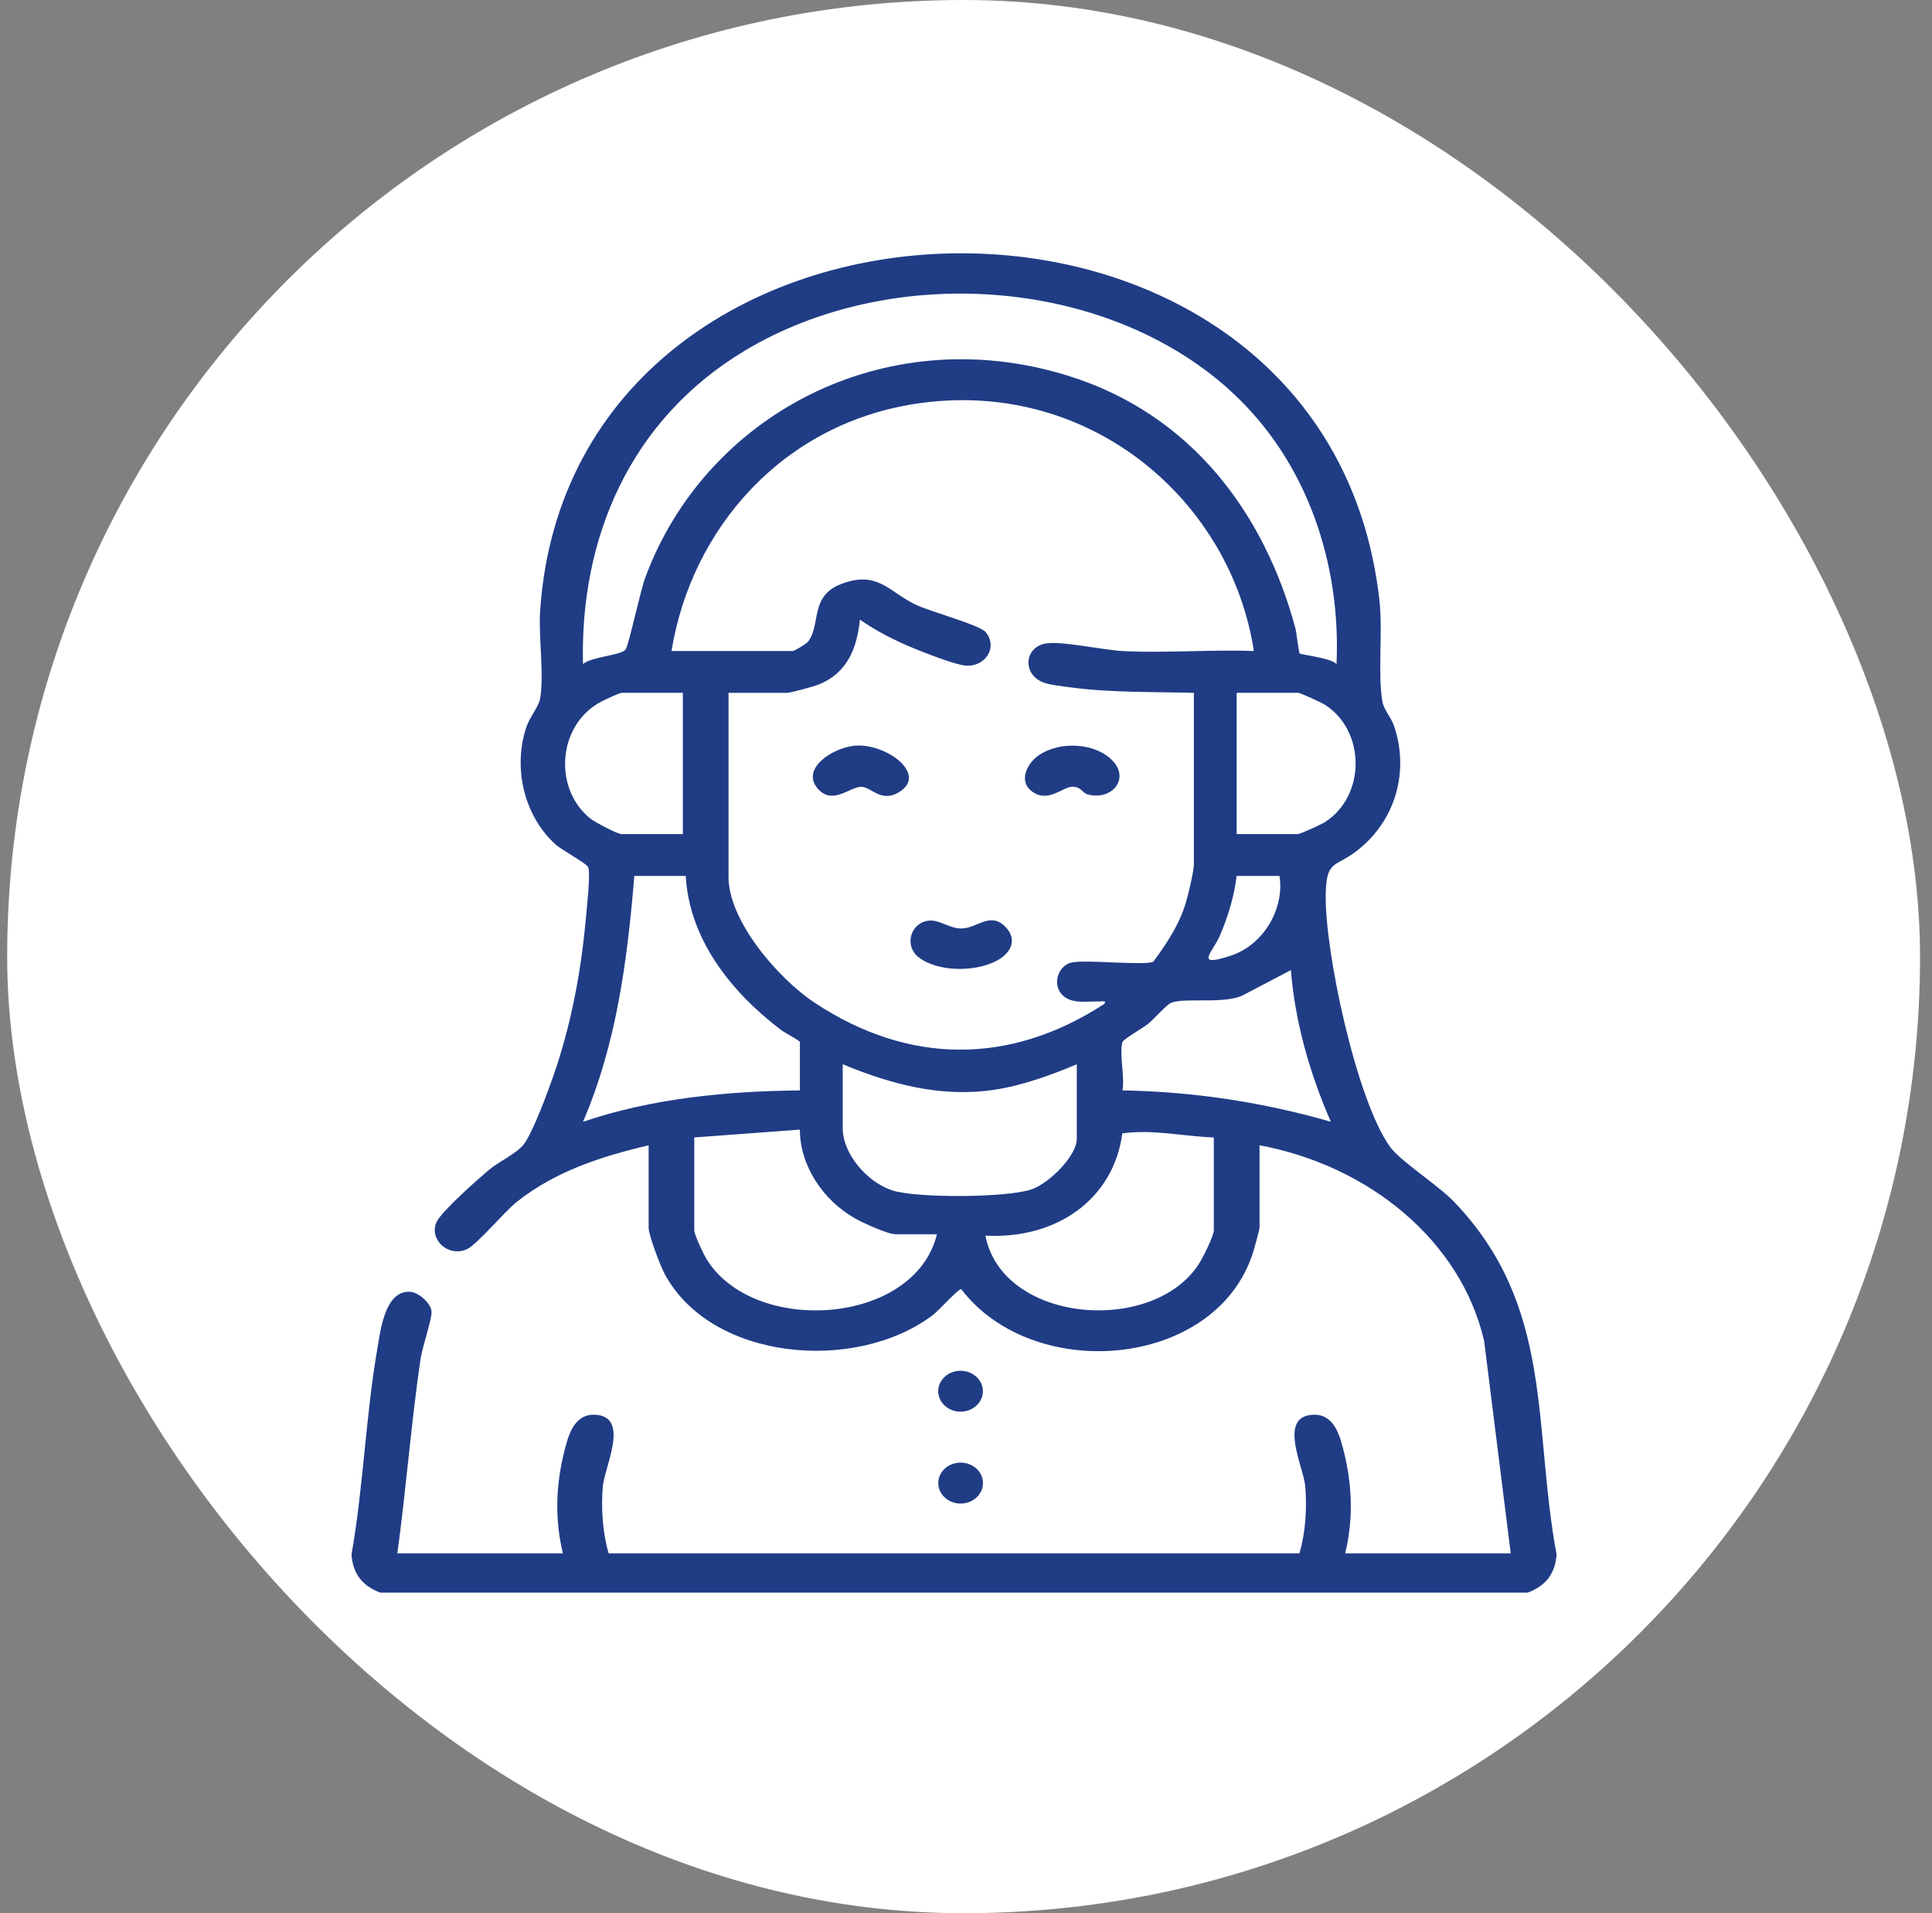
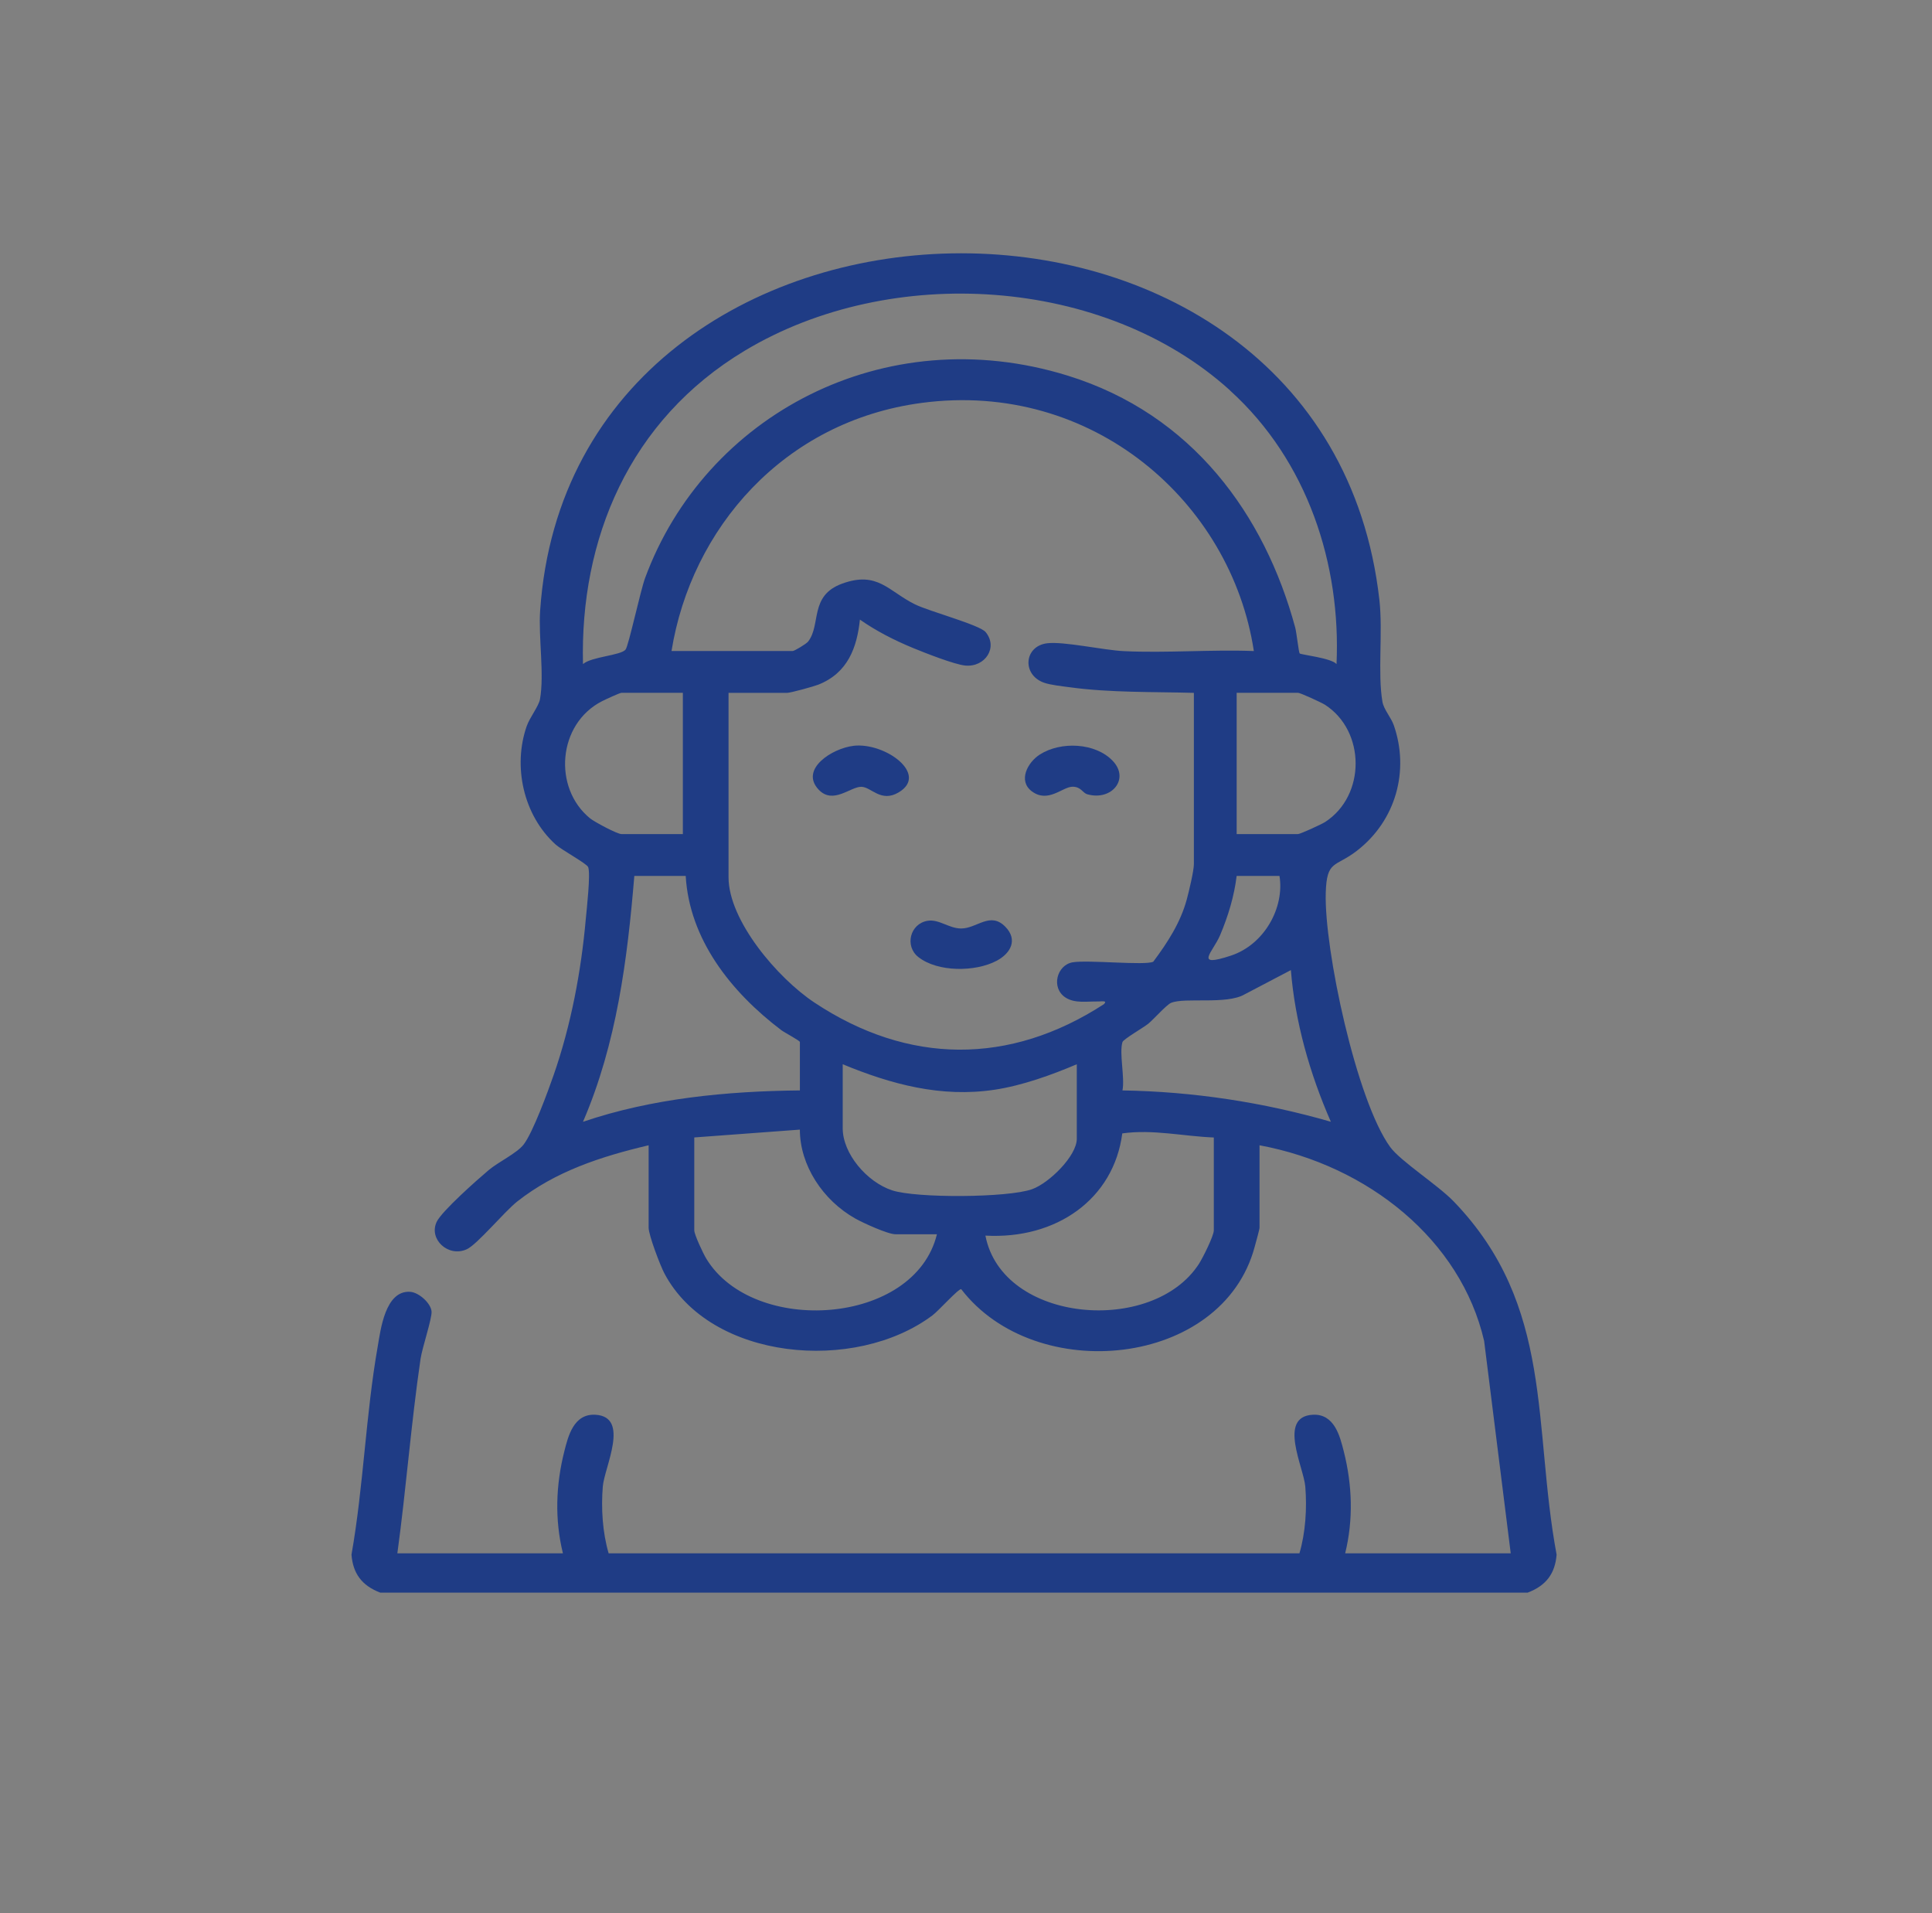
<svg xmlns="http://www.w3.org/2000/svg" width="101" height="100" viewBox="0 0 101 100" fill="none">
  <rect x="0" y="0" width="101" height="100" fill="#808080" stroke="none" />
-   <rect x="0.375" width="100" height="100" rx="50" fill="white" />
  <path d="M79.871 83.245H19.879C18.904 82.872 18.453 82.237 18.375 81.261C19.01 77.652 19.117 73.948 19.752 70.343C19.897 69.513 20.138 67.444 21.435 67.521C21.903 67.548 22.532 68.127 22.561 68.553C22.587 68.92 22.074 70.436 21.986 71.022C21.491 74.396 21.234 77.813 20.773 81.19H29.428C28.994 79.426 29.056 77.618 29.502 75.857C29.701 75.072 29.989 73.875 31.137 73.948C32.95 74.063 31.595 76.69 31.513 77.698C31.42 78.832 31.497 80.096 31.818 81.19H67.932C68.252 80.096 68.33 78.834 68.237 77.698C68.153 76.69 66.798 74.063 68.613 73.948C69.759 73.875 70.049 75.072 70.248 75.857C70.694 77.618 70.756 79.426 70.322 81.19H78.977L77.587 70.091C76.371 64.823 71.53 60.918 65.845 59.862V64.169C65.845 64.266 65.642 64.978 65.592 65.168C63.903 71.482 54.133 72.445 50.249 67.382C50.11 67.349 49.063 68.514 48.755 68.746C44.694 71.795 37.141 71.108 34.733 66.56C34.512 66.142 33.909 64.555 33.909 64.169V59.862C31.394 60.454 29.032 61.232 27.042 62.799C26.36 63.338 24.943 65.055 24.396 65.3C23.425 65.734 22.398 64.765 22.83 63.861C23.101 63.298 24.959 61.656 25.55 61.157C26.052 60.735 27.018 60.281 27.375 59.822C27.862 59.194 28.652 57.026 28.941 56.198C29.854 53.576 30.379 50.779 30.624 48.034C30.672 47.508 30.881 45.676 30.749 45.324C30.682 45.141 29.358 44.423 29.05 44.145C27.341 42.6 26.81 40.03 27.534 37.957C27.697 37.492 28.165 36.913 28.23 36.544C28.463 35.236 28.141 33.318 28.238 31.902C29.91 7.616 69.323 6.615 72.111 31.356C72.3 33.039 72.013 35.176 72.27 36.679C72.34 37.086 72.719 37.493 72.865 37.91C73.685 40.261 72.992 42.889 70.919 44.481C69.797 45.344 69.357 44.942 69.307 46.668C69.219 49.599 70.907 57.528 72.678 59.957C73.217 60.695 75.157 61.93 75.995 62.797C81.262 68.259 80.12 74.514 81.375 81.258C81.297 82.233 80.846 82.869 79.871 83.241V83.245ZM64.299 20.401C57.739 14.46 46.586 13.738 38.935 18.33C32.87 21.97 30.316 28.207 30.477 34.71C30.922 34.321 32.462 34.262 32.705 33.95C32.861 33.751 33.479 30.885 33.718 30.229C36.84 21.729 46.21 16.662 55.812 19.632C62.339 21.651 66.114 26.911 67.709 32.796C67.783 33.066 67.892 34.103 67.944 34.155C68.014 34.222 69.612 34.396 69.87 34.712C70.105 29.524 68.376 24.096 64.297 20.405L64.299 20.401ZM35.101 34.027H41.444C41.528 34.027 42.151 33.658 42.248 33.532C42.935 32.644 42.3 31.135 44.021 30.507C45.883 29.828 46.441 30.903 47.836 31.59C48.582 31.957 51.206 32.659 51.523 33.035C52.189 33.831 51.509 34.88 50.468 34.788C49.905 34.739 48.325 34.114 47.734 33.871C46.749 33.464 45.812 32.986 44.954 32.386C44.803 33.824 44.334 35.177 42.772 35.789C42.523 35.886 41.333 36.215 41.146 36.215H38.086V45.853C38.086 48.113 40.648 51.124 42.577 52.403C47.475 55.654 52.78 55.689 57.713 52.485C57.918 52.275 57.562 52.35 57.414 52.346C56.839 52.334 56.191 52.461 55.699 52.138C54.929 51.63 55.249 50.441 56.073 50.299C56.877 50.16 59.889 50.478 60.291 50.266C61.046 49.252 61.712 48.224 62.04 47.017C62.15 46.613 62.413 45.517 62.413 45.17V36.215C60.321 36.158 58.007 36.209 55.94 35.924C55.54 35.87 54.915 35.806 54.567 35.68C53.413 35.26 53.536 33.773 54.74 33.623C55.6 33.515 57.703 33.985 58.751 34.034C60.978 34.14 63.31 33.944 65.548 34.029C64.362 26.239 57.114 19.873 48.184 21.059C40.953 22.019 36.134 27.643 35.105 34.029L35.101 34.027ZM35.698 36.213H32.49C32.395 36.213 31.643 36.564 31.474 36.65C29.15 37.833 28.895 41.188 30.849 42.776C31.08 42.962 32.264 43.596 32.49 43.596H35.698V36.213ZM64.649 43.596H67.856C67.974 43.596 69.086 43.086 69.265 42.971C71.418 41.585 71.388 38.2 69.265 36.836C69.086 36.721 67.976 36.211 67.856 36.211H64.649V43.594V43.596ZM35.847 45.784H33.161C32.797 50.156 32.242 54.535 30.477 58.635C34.072 57.411 37.994 57.033 41.816 56.995V54.465C41.816 54.394 41.019 53.974 40.849 53.848C38.171 51.82 36.038 49.068 35.847 45.784ZM66.888 45.784H64.649C64.518 46.856 64.205 47.882 63.782 48.885C63.405 49.773 62.381 50.598 64.347 49.95C66.109 49.369 67.158 47.424 66.888 45.784ZM58.68 54.465C58.501 55.05 58.811 56.321 58.68 56.995C62.385 57.055 66.052 57.616 69.574 58.633C68.471 56.116 67.701 53.415 67.484 50.706L65.065 51.974C64.126 52.523 61.939 52.118 61.221 52.418C60.982 52.516 60.315 53.274 60.027 53.51C59.788 53.705 58.727 54.317 58.682 54.465H58.68ZM56.292 55.627C54.975 56.187 53.439 56.741 52 56.958C49.197 57.382 46.59 56.673 44.055 55.627V58.977C44.055 60.288 45.303 61.776 46.636 62.217C47.897 62.635 52.691 62.608 53.948 62.16C54.851 61.839 56.292 60.416 56.292 59.523V55.627ZM36.295 59.455V64.308C36.295 64.531 36.762 65.524 36.922 65.786C39.373 69.833 47.814 69.291 48.98 64.513H46.815C46.413 64.513 45.127 63.923 44.721 63.696C43.01 62.737 41.816 60.905 41.815 59.044L36.293 59.453L36.295 59.455ZM63.455 59.455C61.861 59.393 60.272 59.017 58.67 59.241C58.226 62.666 55.233 64.79 51.515 64.584C52.398 69.159 60.266 69.804 62.679 66.058C62.882 65.742 63.455 64.598 63.455 64.308V59.455Z" fill="#1F3C85" />
-   <path d="M50.215 73.786C50.86 73.786 51.383 73.307 51.383 72.717C51.383 72.127 50.86 71.649 50.215 71.649C49.57 71.649 49.047 72.127 49.047 72.717C49.047 73.307 49.57 73.786 50.215 73.786Z" fill="#1F3C85" />
-   <path d="M50.219 78.589C50.864 78.589 51.387 78.11 51.387 77.519C51.387 76.928 50.864 76.449 50.219 76.449C49.574 76.449 49.051 76.928 49.051 77.519C49.051 78.11 49.574 78.589 50.219 78.589Z" fill="#1F3C85" />
  <path d="M48.492 48.129C49.087 48.03 49.608 48.531 50.247 48.531C51.077 48.531 51.765 47.623 52.563 48.447C53.204 49.106 52.862 49.815 52.102 50.218C50.983 50.812 49.014 50.818 48.007 50.023C47.286 49.455 47.569 48.282 48.49 48.129H48.492Z" fill="#1F3C85" />
  <path d="M53.948 41.367C53.202 40.816 53.719 39.844 54.364 39.435C55.468 38.734 57.265 38.825 58.164 39.762C59.076 40.71 58.121 41.873 56.845 41.517C56.587 41.444 56.521 41.121 56.071 41.121C55.548 41.121 54.798 41.994 53.95 41.367H53.948Z" fill="#1F3C85" />
  <path d="M44.618 38.982C46.27 38.792 48.576 40.474 46.976 41.419C46.049 41.967 45.543 41.13 45.03 41.125C44.455 41.117 43.547 42.072 42.793 41.269C41.793 40.202 43.512 39.11 44.62 38.984L44.618 38.982Z" fill="#1F3C85" />
</svg>